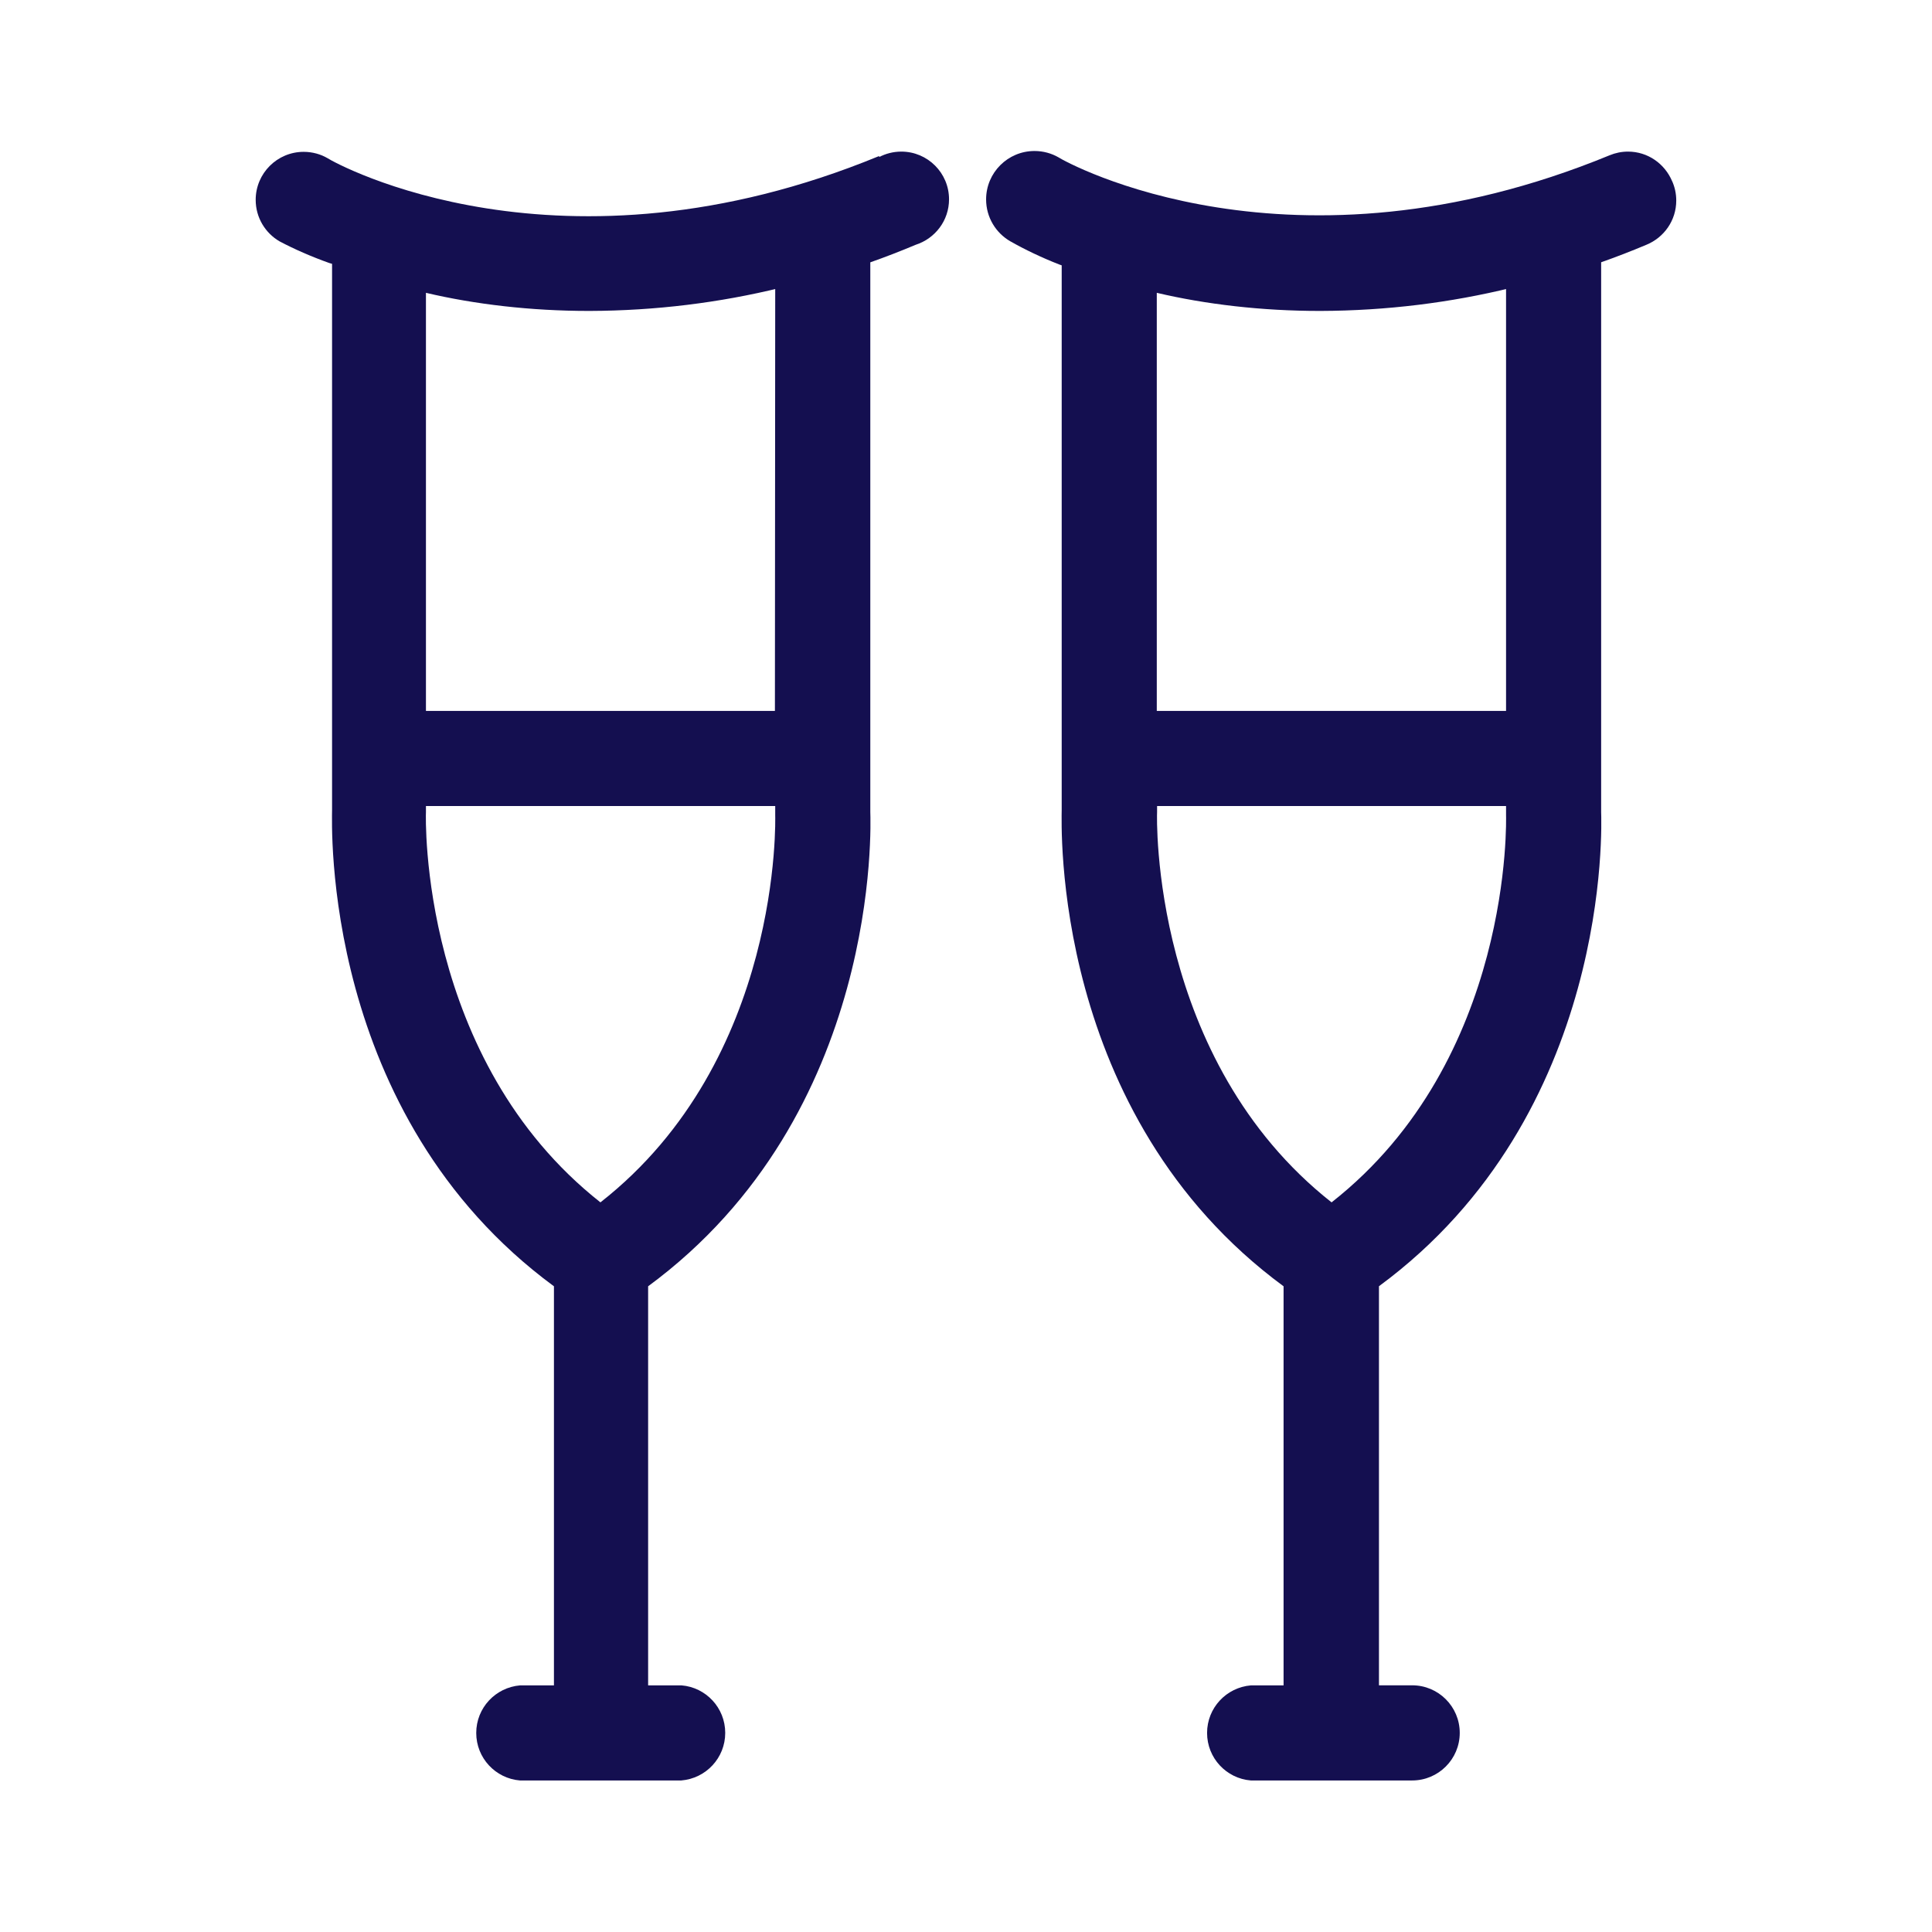
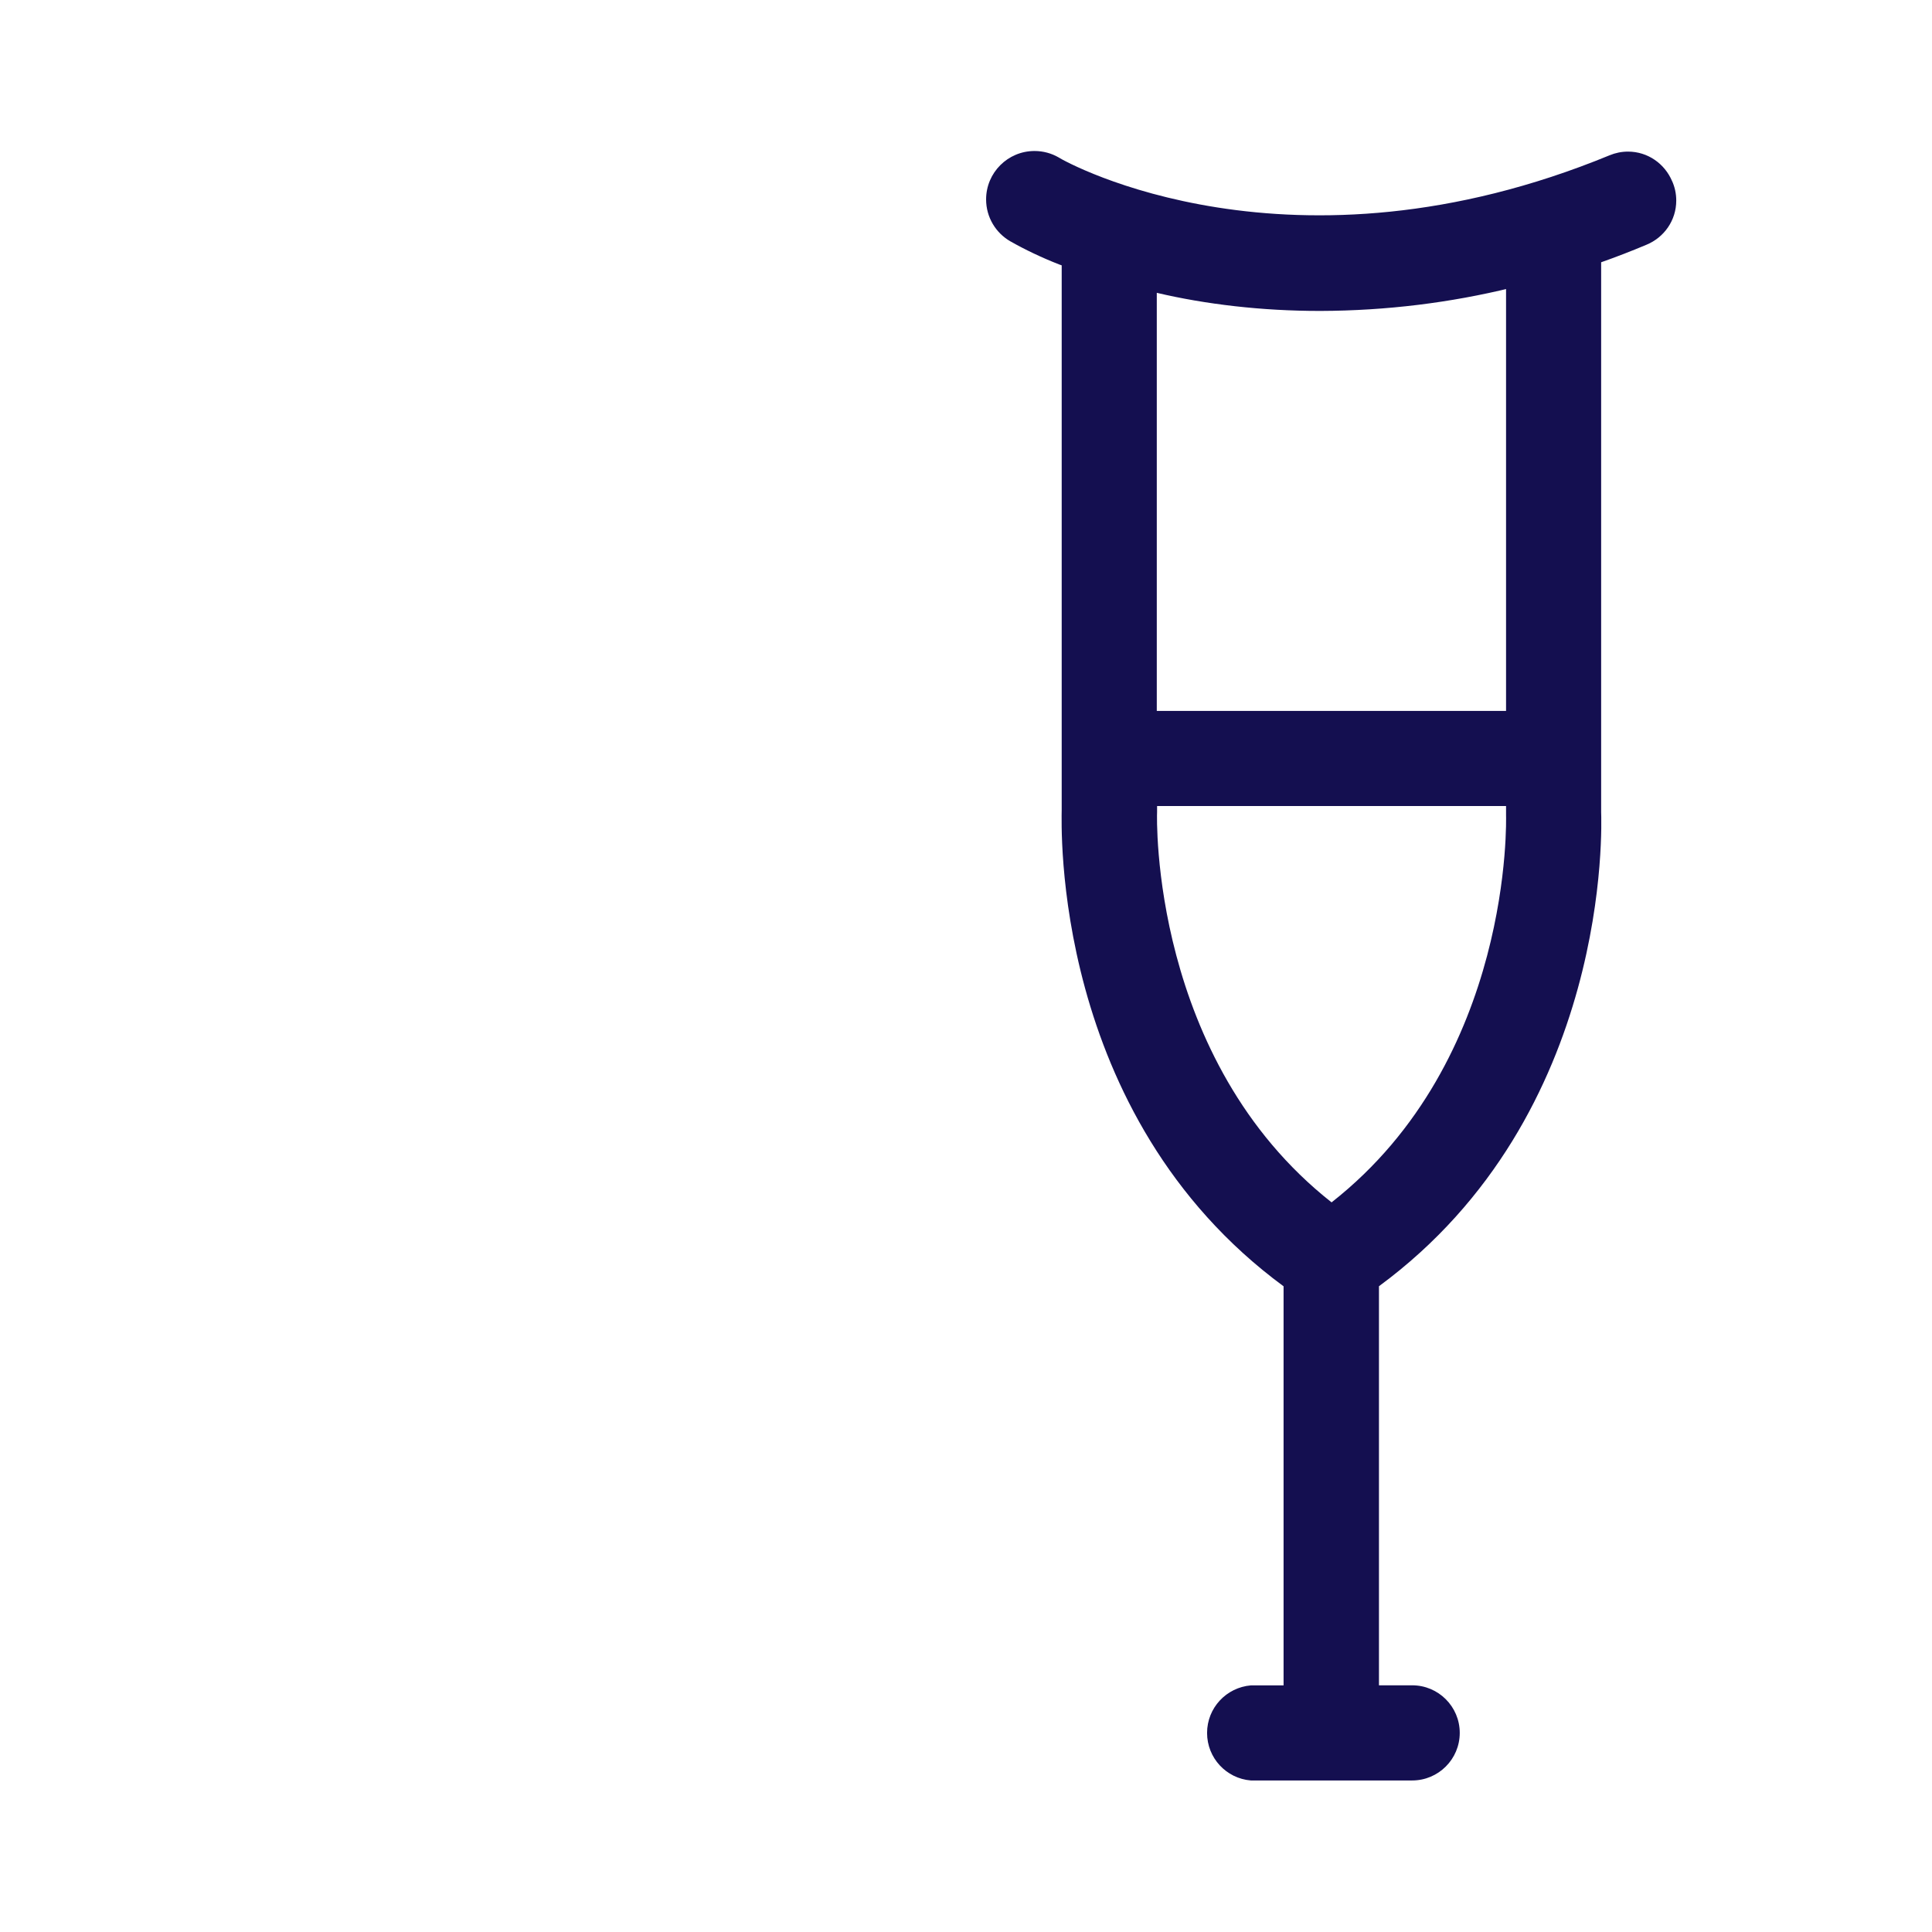
<svg xmlns="http://www.w3.org/2000/svg" version="1.1" width="32" height="32" viewBox="0 0 32 32" fill="#140F50">
  <title>crutches</title>
-   <path d="M14.56 2.585c-5.28 2.175-9 0.125-9.135 0.035-0.113-0.066-0.25-0.105-0.395-0.105-0.439 0-0.795 0.356-0.795 0.795 0 0.294 0.159 0.55 0.396 0.688l0.004 0.002c0.238 0.126 0.523 0.251 0.818 0.356l0.047 0.014v9.045c0 0.21-0.19 5.045 3.675 7.89v6.61h-0.56c-0.408 0.034-0.727 0.373-0.727 0.788s0.319 0.754 0.724 0.787l0.003 0h2.67c0.408-0.034 0.727-0.373 0.727-0.788s-0.319-0.754-0.724-0.787l-0.003-0h-0.55v-6.61c3.87-2.85 3.685-7.68 3.68-7.855v-9.105s0 0 0 0q0.37-0.13 0.75-0.29c0.324-0.104 0.554-0.402 0.554-0.754 0-0.436-0.354-0.79-0.79-0.79-0.133 0-0.259 0.033-0.369 0.091l0.004-0.002zM9.945 19.915c-3-2.365-2.895-6.39-2.89-6.465v-0.1h5.785v0.15c0 0.030 0.125 4.050-2.895 6.415zM12.835 11.775h-5.78v-6.925c0.81 0.191 1.74 0.3 2.696 0.3 0.007 0 0.014 0 0.020-0h-0.001c1.091-0.004 2.149-0.136 3.162-0.384l-0.092 0.019z" />
  <path d="M27.695 3c-0.122-0.289-0.403-0.489-0.73-0.489-0.108 0-0.211 0.022-0.305 0.061l0.005-0.002c-5.28 2.175-9 0.125-9.135 0.035-0.114-0.065-0.25-0.104-0.395-0.104-0.443 0-0.802 0.359-0.802 0.802 0 0.297 0.162 0.557 0.403 0.695l0.004 0.002c0.234 0.133 0.512 0.266 0.8 0.379l0.045 0.016v9.020c0 0.21-0.19 5.045 3.675 7.89v6.61h-0.54c-0.408 0.034-0.727 0.373-0.727 0.788s0.319 0.754 0.724 0.787l0.003 0h2.67c0.435 0 0.788-0.353 0.788-0.788s-0.353-0.788-0.788-0.788v0h-0.55v-6.61c3.87-2.85 3.685-7.68 3.68-7.855v-9.105s0 0 0 0q0.37-0.13 0.75-0.29c0.292-0.12 0.494-0.403 0.494-0.732 0-0.117-0.025-0.228-0.071-0.328l0.002 0.005zM22.055 19.915c-3-2.365-2.895-6.39-2.89-6.465v-0.1h5.78v0.15c0 0.030 0.125 4.050-2.89 6.415zM24.945 11.775h-5.785v-6.925c0.81 0.191 1.74 0.3 2.696 0.3 0.007 0 0.014 0 0.020-0h-0.001c1.091-0.004 2.149-0.136 3.162-0.384l-0.092 0.019z" />
</svg>